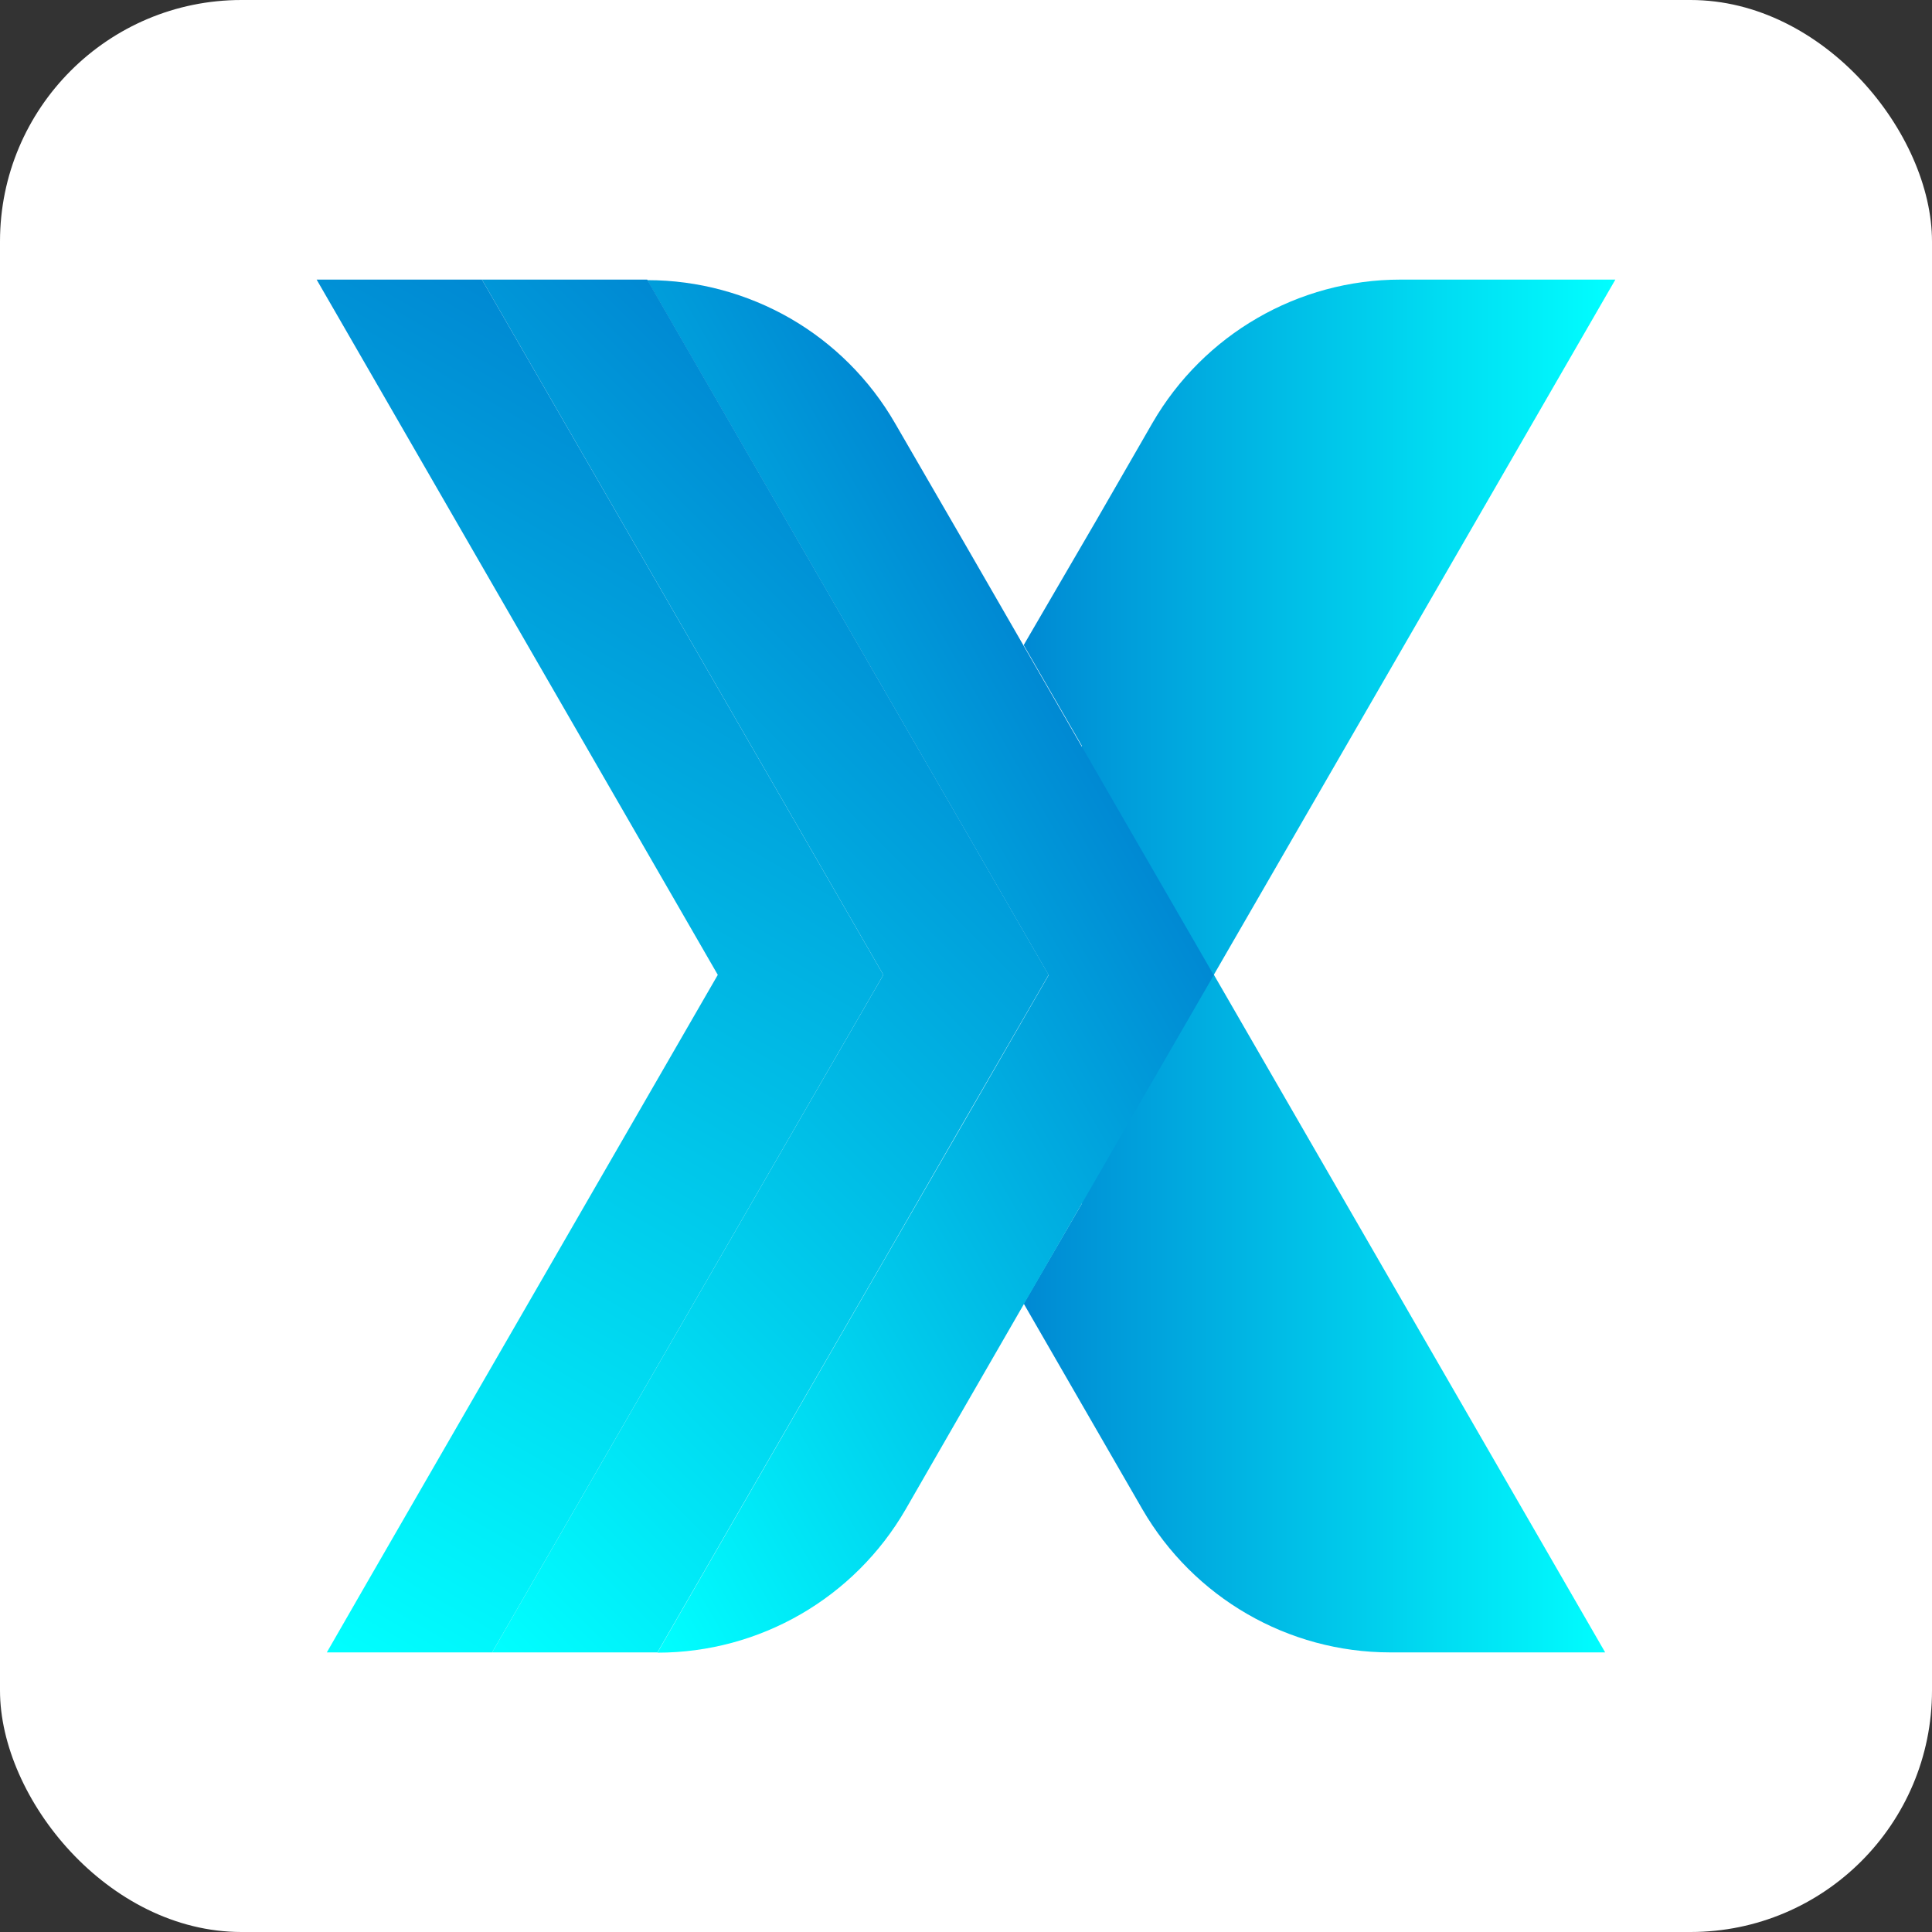
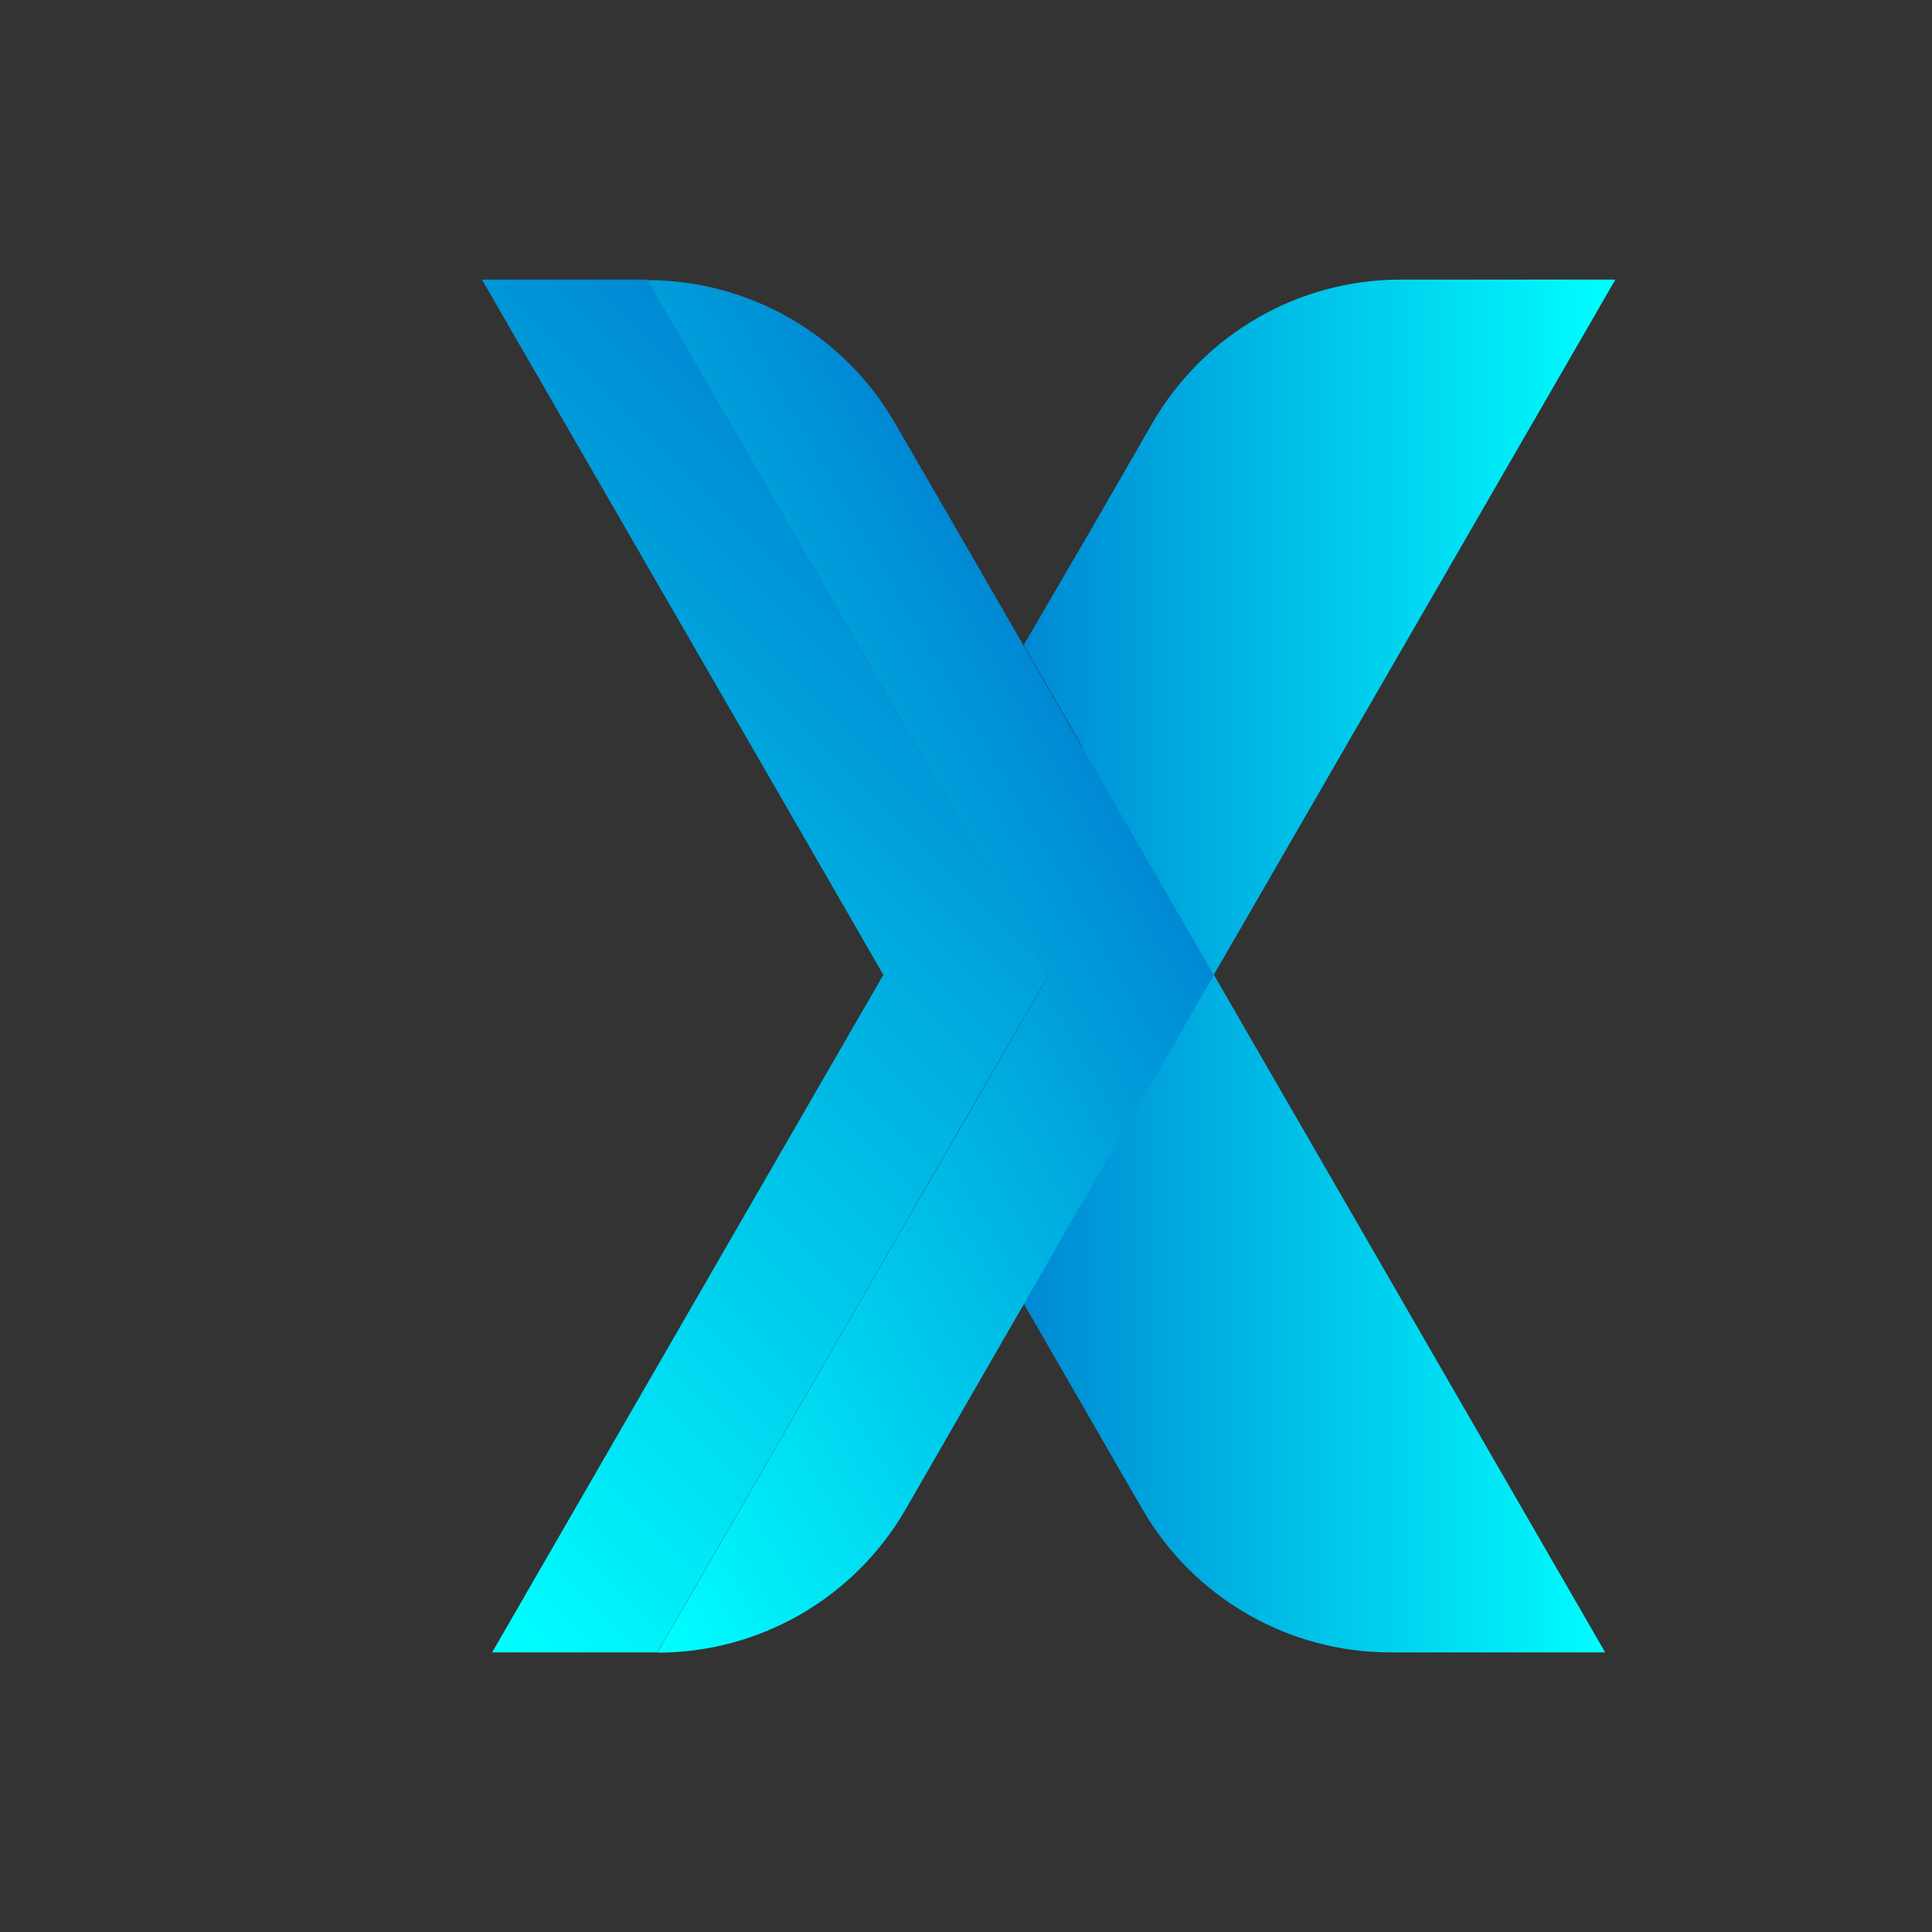
<svg xmlns="http://www.w3.org/2000/svg" xmlns:xlink="http://www.w3.org/1999/xlink" id="Layer_1" viewBox="0 0 72 72">
  <rect x="0" y="0" width="72" height="72" fill="#333333" stroke="none" />
  <defs>
    <style>.cls-1{fill:url(#linear-gradient-2);}.cls-2{fill:#fff;}.cls-3{fill:url(#linear-gradient-3);}.cls-4{fill:url(#linear-gradient);}.cls-5{fill:url(#linear-gradient-4);}</style>
    <linearGradient id="linear-gradient" x1="38.15" y1="36" x2="60.2" y2="36" gradientUnits="userSpaceOnUse">
      <stop offset="0" stop-color="#0089d3" />
      <stop offset="1" stop-color="aqua" />
    </linearGradient>
    <linearGradient id="linear-gradient-2" x1="13.74" y1="42.93" x2="40.23" y2="27.64" gradientUnits="userSpaceOnUse">
      <stop offset="0" stop-color="aqua" />
      <stop offset="1" stop-color="#0089d3" />
    </linearGradient>
    <linearGradient id="linear-gradient-3" x1="7" y1="50.23" x2="35.46" y2="21.77" xlink:href="#linear-gradient-2" />
    <linearGradient id="linear-gradient-4" x1="3.27" y1="56.43" x2="26.87" y2="15.57" xlink:href="#linear-gradient-2" />
  </defs>
-   <rect class="cls-2" width="72" height="72" rx="9" ry="9" />
  <g>
    <path class="cls-4" d="M45.24,36.33l14.58,25.25h-8.01c-3.81,0-7.33-2.04-9.24-5.34l-1.42-2.46h0s-3-5.2-3-5.2l2.17-3.73V27.8l-2.17-3.76,2.72-4.67,2.08-3.61c1.91-3.3,5.43-5.34,9.24-5.34h8.01l-14.96,25.9Z" />
    <path class="cls-1" d="M45.24,36.33l-3.08,5.33-3.08,5.34-3.08,5.34-2.25,3.91c-1.91,3.3-5.43,5.34-9.25,5.34l8.42-14.58,3.08-5.33,3.08-5.34-3.08-5.34-3.08-5.33-8.8-15.23c1.91,0,3.74,.51,5.34,1.43,1.59,.92,2.95,2.26,3.9,3.91l2.64,4.56,3.08,5.34,3.08,5.34,3.08,5.33h0Z" />
    <polygon class="cls-3" points="39.08 36.33 36 41.66 32.92 47 24.5 61.58 18.34 61.58 29.84 41.66 32.92 36.33 29.84 30.99 17.96 10.42 24.12 10.42 32.92 25.66 36 30.99 39.08 36.33" />
-     <polygon class="cls-5" points="32.92 36.33 29.84 41.66 18.34 61.58 12.18 61.58 13.67 58.99 26.75 36.33 26.75 36.33 13.67 13.66 11.8 10.42 17.96 10.42 29.84 30.99 32.92 36.33" />
  </g>
</svg>